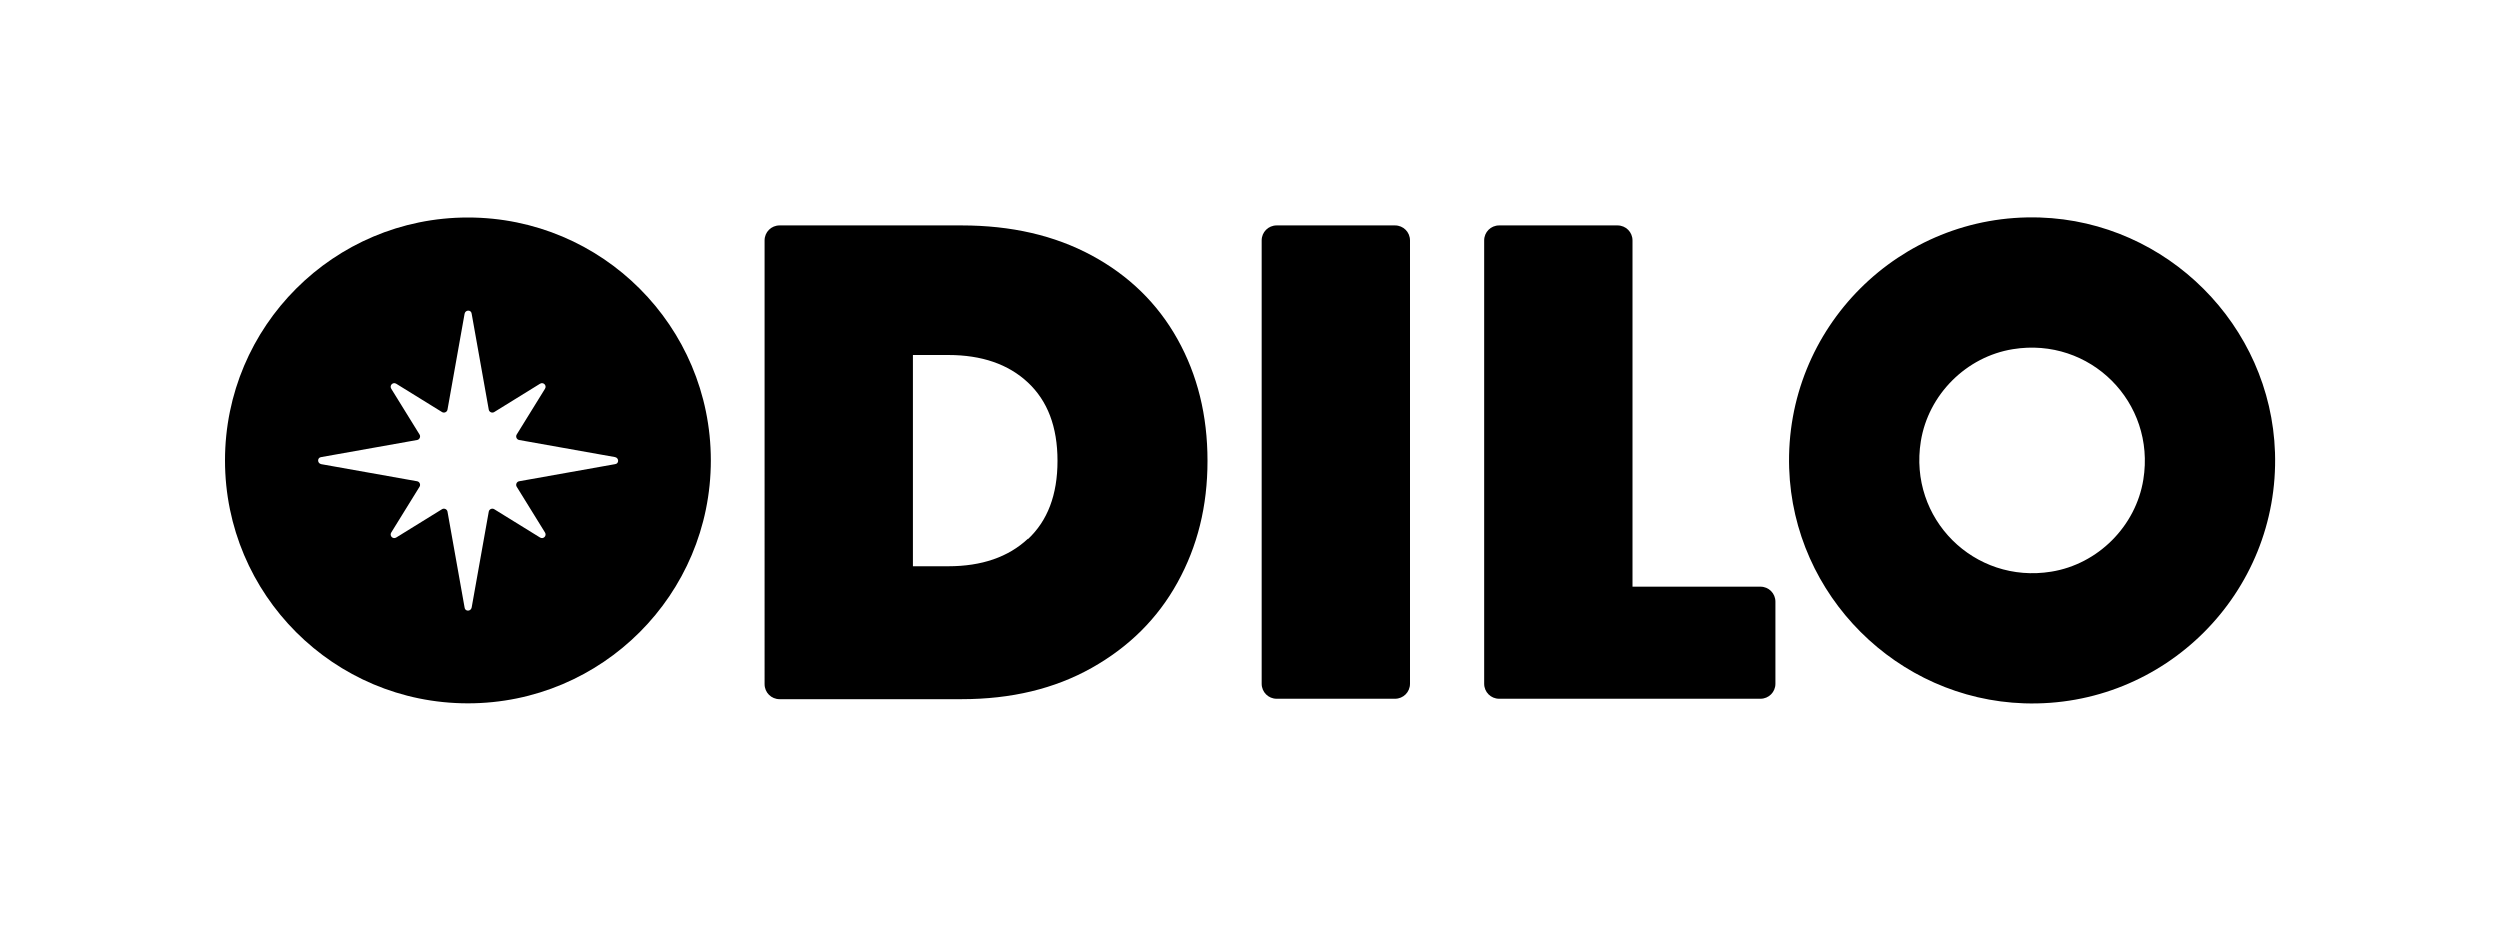
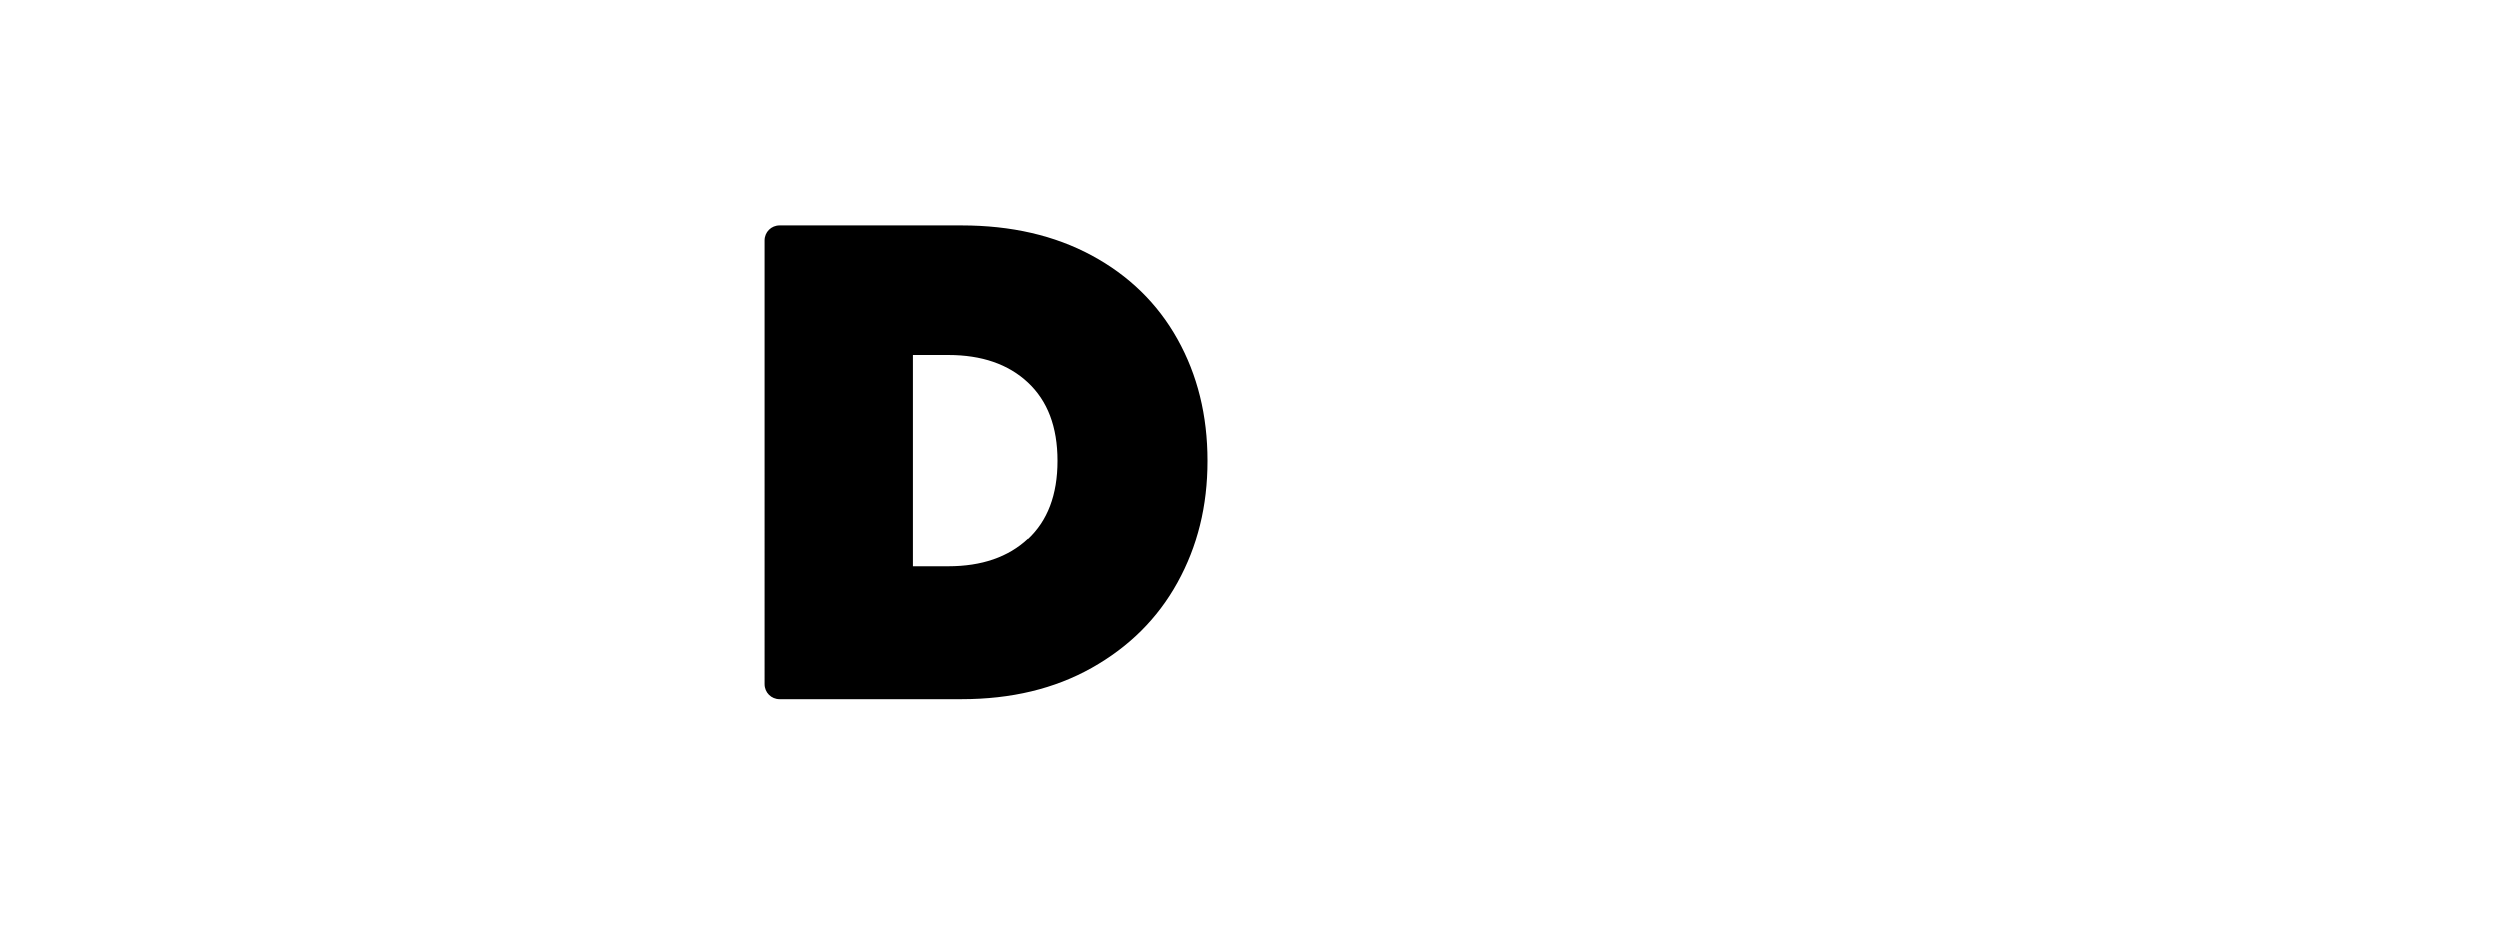
<svg xmlns="http://www.w3.org/2000/svg" id="_éléments" data-name="éléments" viewBox="0 0 600 223">
  <path d="M262,61.3c8.9,4.8,15.8,11.5,20.6,20.1,4.8,8.6,7.2,18.3,7.2,29.2s-2.4,20.5-7.2,29.2c-4.8,8.7-11.7,15.5-20.6,20.5-8.9,5-19.3,7.5-31.2,7.5h-43.7c-2,0-3.6-1.6-3.6-3.6V57.7c0-2,1.6-3.6,3.6-3.6h43.7c11.9,0,22.3,2.4,31.2,7.2ZM246.7,129.4c4.7-4.4,7.1-10.6,7.1-18.8s-2.4-14.4-7.1-18.8c-4.7-4.4-11.1-6.6-19.1-6.6h-8.5v50.7h8.5c8,0,14.4-2.2,19.1-6.6Z" />
-   <path d="M338.4,57.7v106.4c0,2-1.6,3.6-3.6,3.6h-28.4c-2,0-3.6-1.6-3.6-3.6V57.7c0-2,1.6-3.6,3.6-3.6h28.4c2,0,3.6,1.6,3.6,3.6Z" />
-   <path d="M391.8,140.8h30.7c2,0,3.6,1.6,3.6,3.6v19.7c0,2-1.6,3.6-3.6,3.6h-62.7c-2,0-3.6-1.6-3.6-3.6V57.7c0-2,1.6-3.6,3.6-3.6h28.4c2,0,3.6,1.6,3.6,3.6v83Z" />
-   <path d="M489.6,52.2c-33.7-1.1-61.3,26.5-60.2,60.2,1,30.5,25.9,55.4,56.4,56.4,33.7,1.1,61.3-26.5,60.2-60.2-1-30.5-25.9-55.4-56.4-56.4ZM492.3,137.2c-18.5,3-34.3-12.7-31.3-31.3,1.8-11.2,10.9-20.3,22.1-22.1,18.5-3,34.3,12.7,31.3,31.3-1.8,11.2-10.9,20.3-22.1,22.1Z" />
-   <path d="M112.3,52.2c-32.2,0-58.3,26.1-58.3,58.3s26.1,58.3,58.3,58.3,58.3-26.1,58.3-58.3-26.1-58.3-58.3-58.3ZM147.6,111.4l-23,4.1c-.6.1-.9.8-.6,1.3l6.8,11c.5.8-.4,1.7-1.2,1.2l-11-6.8c-.5-.3-1.2,0-1.3.6l-4.1,23c-.2,1-1.6,1-1.7,0l-4.1-23c-.1-.6-.8-.9-1.3-.6l-11,6.8c-.8.5-1.7-.4-1.2-1.2l6.8-11c.3-.5,0-1.2-.6-1.3l-23-4.1c-1-.2-1-1.6,0-1.7l23-4.1c.6-.1.9-.8.6-1.3l-6.8-11c-.5-.8.4-1.7,1.2-1.2l11,6.8c.5.3,1.2,0,1.3-.6l4.1-23c.2-1,1.6-1,1.7,0l4.1,23c.1.6.8.9,1.3.6l11-6.8c.8-.5,1.7.4,1.2,1.2l-6.8,11c-.3.5,0,1.2.6,1.3l23,4.1c1,.2,1,1.6,0,1.7Z" />
</svg>